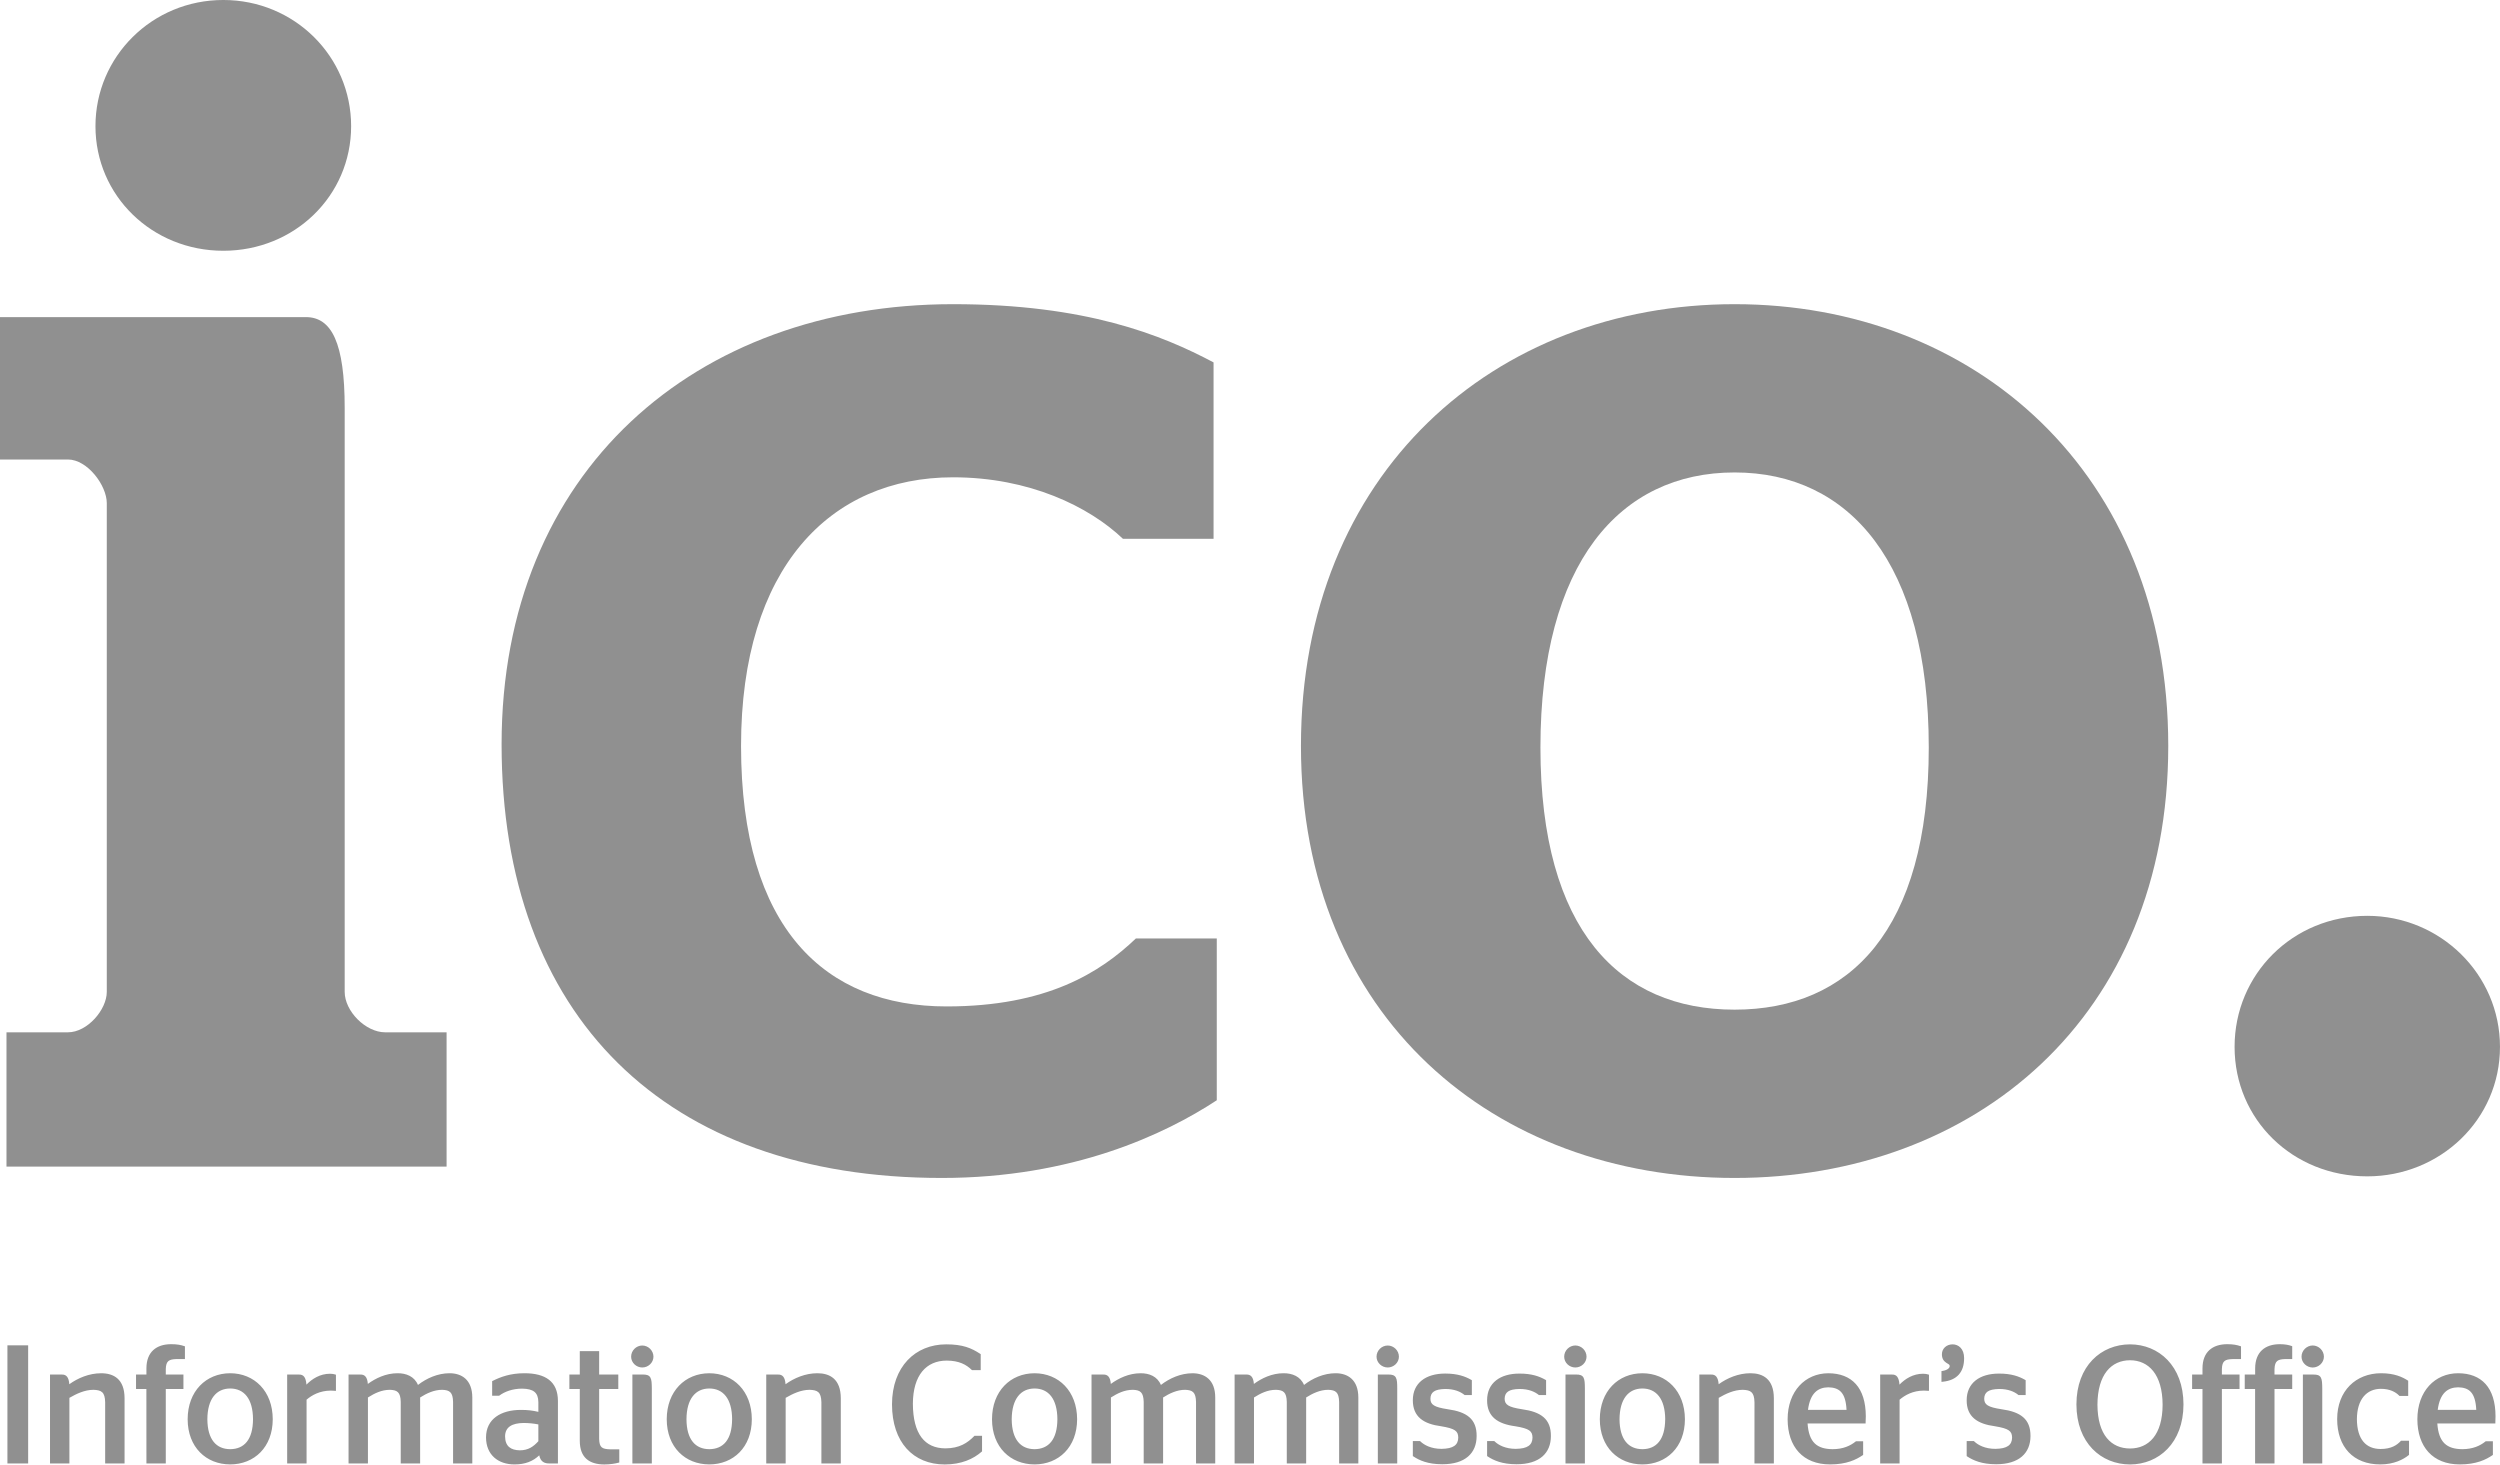
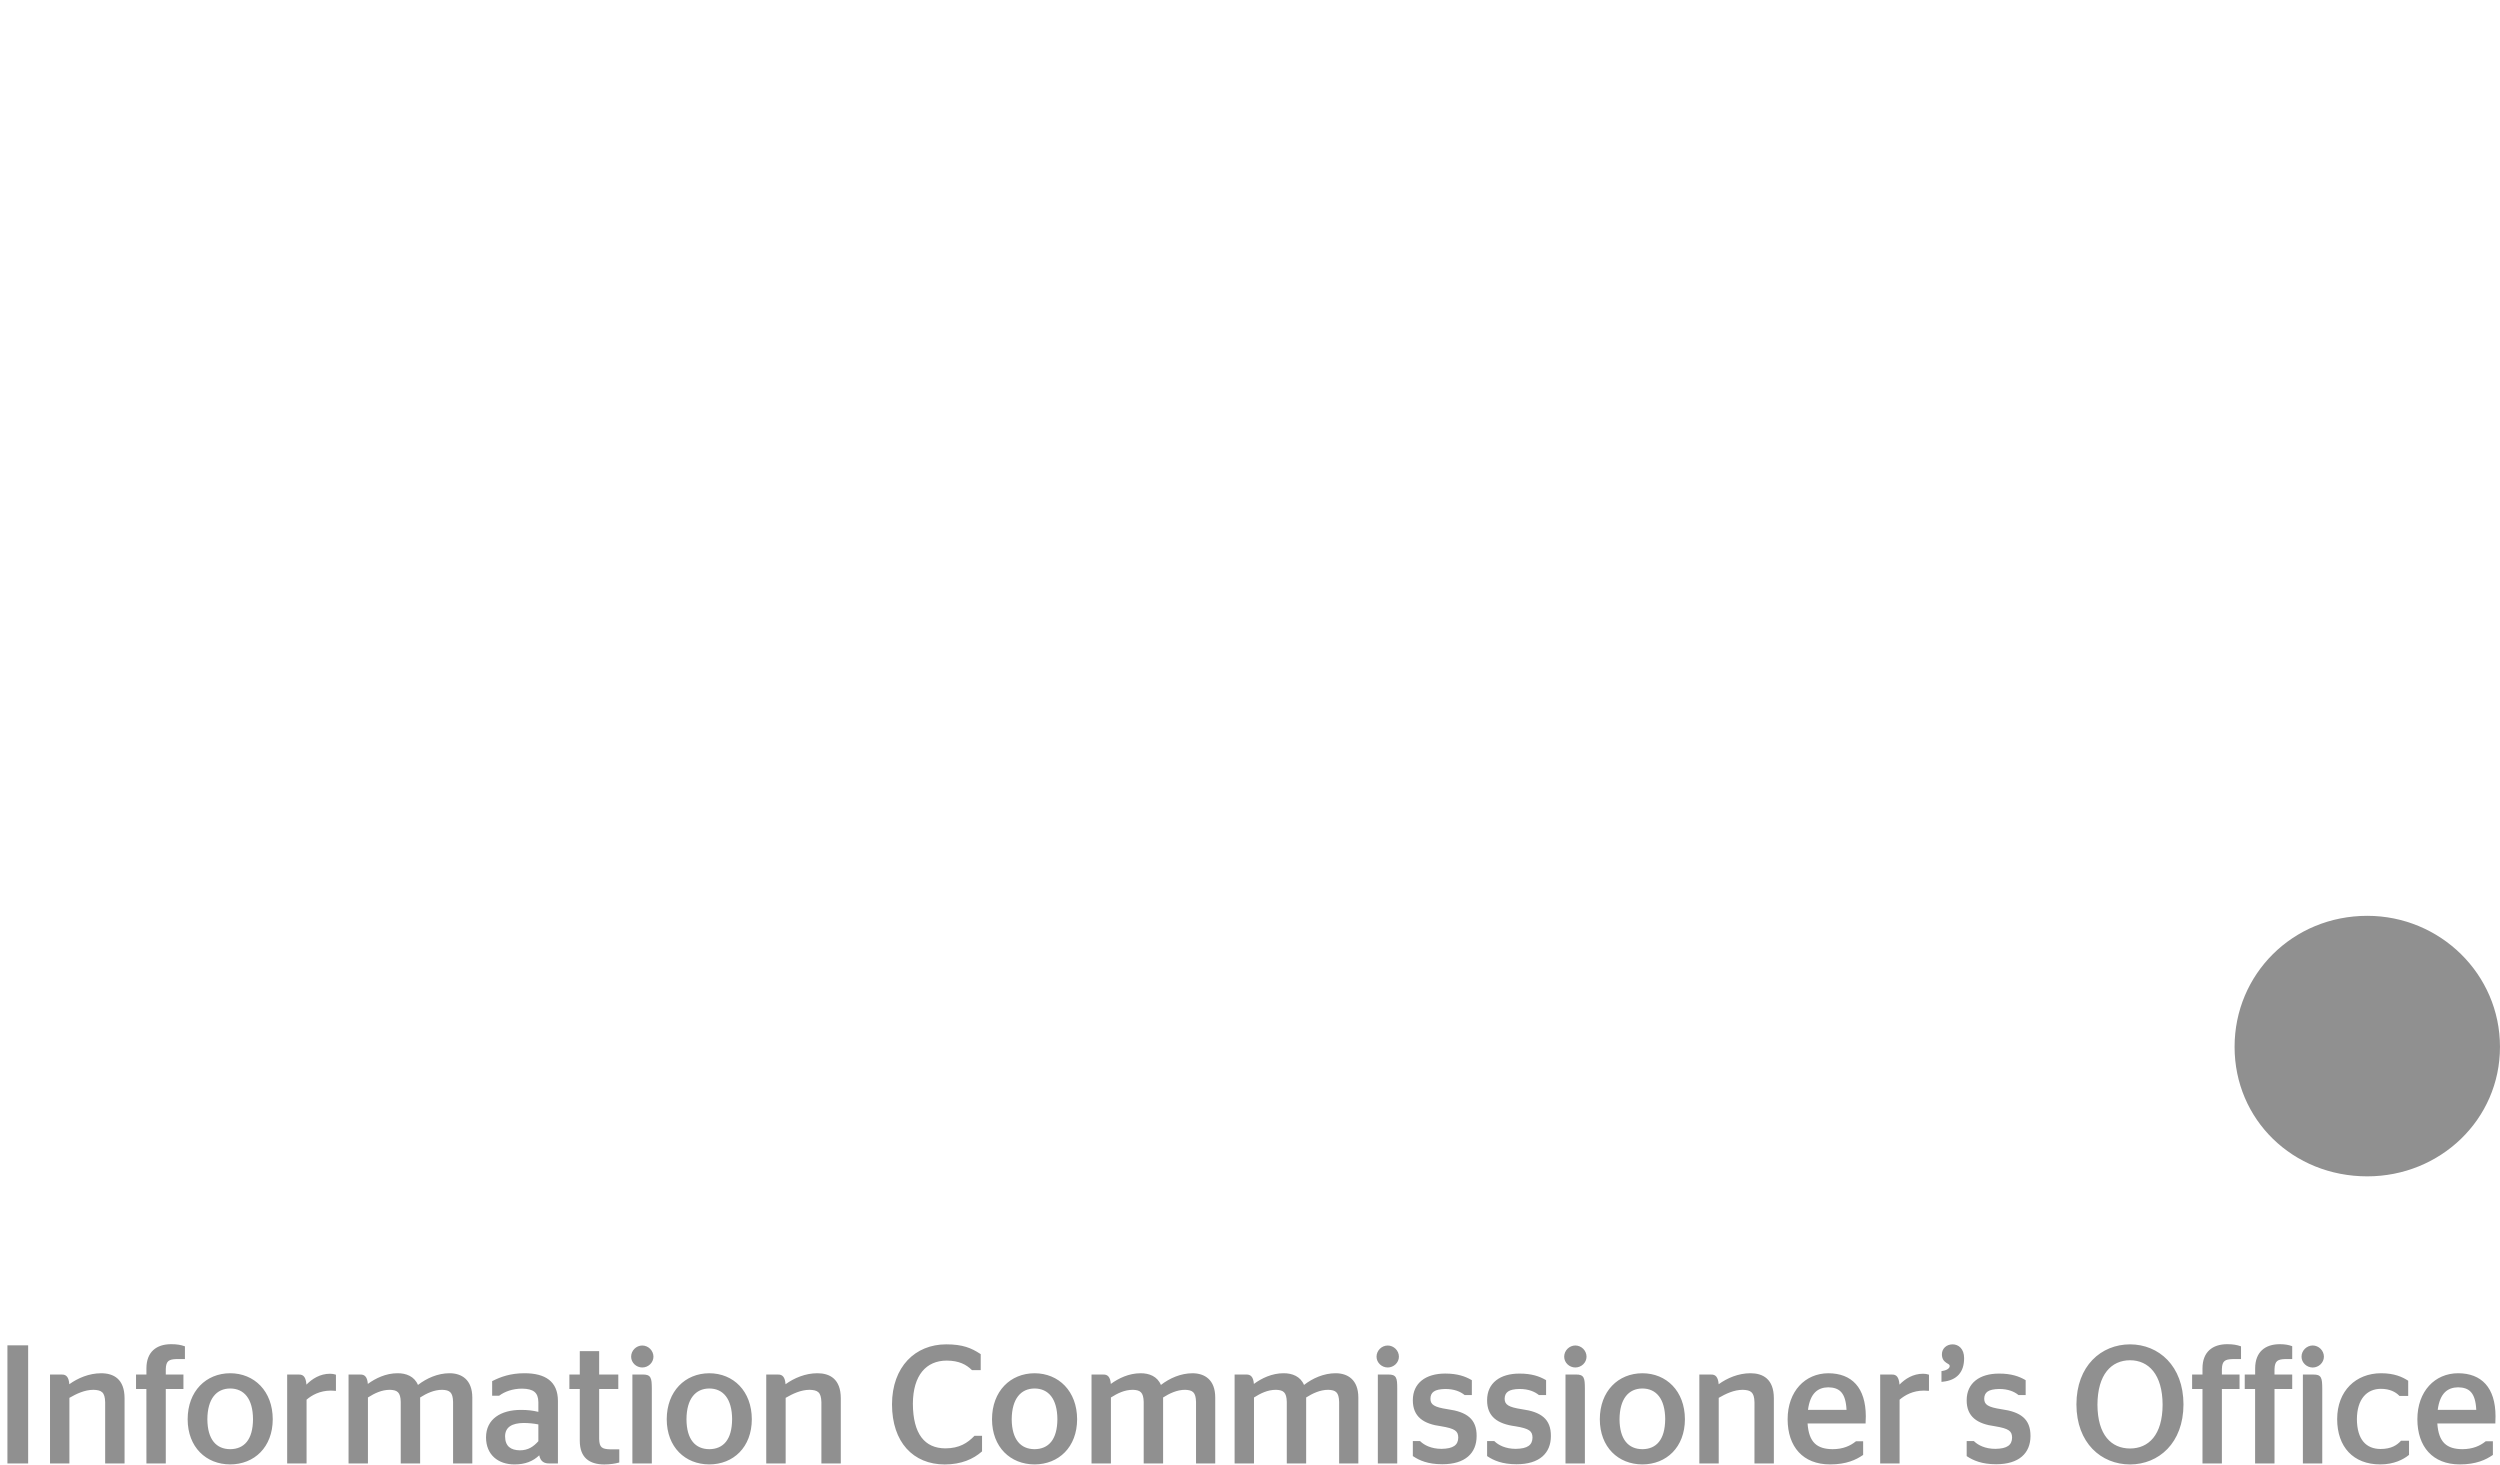
<svg xmlns="http://www.w3.org/2000/svg" width="1406" height="824" viewBox="0 0 1406 824" fill="none">
  <g clip-path="url(#clip0_390_5421)">
-     <path d="M3.648 580.572H38.217C49.148 580.572 60.058 567.822 60.058 557.816V282.995C60.058 272.978 49.148 258.422 38.217 258.422H0V178.342H172.008C186.553 178.342 193.849 192.91 193.849 229.307V557.816C193.849 568.75 205.685 580.572 216.593 580.572H251.163V656.102H3.648V580.572ZM53.689 70.954C53.689 31.832 85.558 -0.004 125.582 -0.004C165.639 -0.004 197.475 31.832 197.475 70.954C197.475 110.096 165.639 141.028 125.582 141.028C85.558 141.028 53.689 110.096 53.689 70.954Z" fill="#909090" />
-     <path d="M282.094 418.593C282.094 264.79 391.299 171.068 535.999 171.068C610.614 171.068 653.382 188.357 682.507 203.818V303.029H631.551C612.432 284.825 578.778 268.437 535.999 268.437C466.839 268.437 416.764 319.393 416.764 419.509C416.764 522.333 464.106 566.016 532.352 566.016C588.772 566.016 618.802 546.908 638.814 527.8H684.314V618.788C655.2 637.908 603.33 662.482 529.619 662.482C374.02 662.482 282.094 571.469 282.094 418.593Z" fill="#909090" />
-     <path d="M731.656 419.509C731.656 265.705 840.85 171.068 975.524 171.068C1110.23 171.068 1219.43 265.705 1219.43 419.509C1219.43 572.385 1110.23 662.482 975.524 662.482C840.85 662.482 731.656 572.385 731.656 419.509ZM1084.74 420.401C1084.74 316.672 1040.15 265.705 975.524 265.705C910.926 265.705 866.339 316.672 866.339 420.401C866.339 523.236 910.926 567.833 975.524 567.833C1040.15 567.833 1084.74 523.236 1084.74 420.401Z" fill="#909090" />
    <path d="M1256.73 588.76C1256.73 547.823 1289.48 515.061 1331.36 515.061C1372.3 515.061 1405.99 547.823 1405.99 588.76C1405.99 629.721 1372.3 661.58 1331.36 661.58C1289.48 661.58 1256.73 629.721 1256.73 588.76Z" fill="#909090" />
    <path d="M4.172 823.047H15.833V756.629H4.172V823.047ZM56.903 772.318C50.076 772.318 43.728 775.063 38.98 778.494C38.696 774.464 37.237 772.985 34.799 773.049H28.125V823.047H39.034V786.148C42.932 783.902 47.625 781.628 52.536 781.628C57.011 781.781 59.014 782.839 59.144 788.629V823.047H70.054V786.387C70.043 775.511 63.848 772.318 56.903 772.318ZM96.218 755.968C88.02 755.988 82.347 760.256 82.347 769.588V773.049H76.499V781.16H82.325L82.347 823.047H93.235V781.16H103.164V773.049H93.235V769.966C93.365 765.232 95.141 764.502 99.212 764.337H104.003V757.173L103.523 757.032C101.879 756.445 99.648 755.954 96.218 755.968ZM129.458 772.308C115.904 772.342 105.56 782.347 105.537 798.189C105.56 813.924 115.936 823.559 129.458 823.589C143.002 823.559 153.357 813.924 153.39 798.189C153.357 782.347 143.025 772.342 129.458 772.308ZM129.458 815.021C121.695 814.968 116.709 809.697 116.621 798.189C116.688 786.669 121.728 780.92 129.458 780.887C137.276 780.92 142.241 786.657 142.296 798.189C142.22 809.697 137.32 814.957 129.458 815.021ZM185.618 772.592C180.012 772.592 175.58 775.423 172.336 778.711C172.03 774.442 170.582 772.985 168.154 773.049H161.502V823.047H172.412V787.181C175.394 784.623 179.869 782.097 186.086 782.075C186.392 782.075 188.177 782.185 188.177 782.185L188.929 782.226V773.147L188.45 772.994C187.796 772.787 186.805 772.592 185.618 772.592ZM252.841 772.308C246.188 772.308 239.896 775.14 235.061 778.894C233.046 774.073 228.441 772.276 223.596 772.308C217.041 772.308 211.237 775.117 206.872 778.32C206.589 774.442 205.118 772.961 202.68 773.049H196.026V823.047H206.925V785.94C210.606 783.62 214.57 781.628 219.306 781.628C223.444 781.77 225.25 782.98 225.37 788.433V823.047H236.28V785.94C239.786 783.72 244.01 781.628 248.67 781.628C252.896 781.77 254.681 782.98 254.81 788.433V823.047H265.624V785.94C265.59 775.945 259.656 772.318 252.841 772.308ZM294.965 772.308C287.029 772.308 281.497 774.399 277.164 776.566L276.784 776.752V784.971H280.702L280.888 784.83C283.817 782.705 288.117 780.966 293.734 780.966C300.006 781.094 302.685 783.121 302.772 788.521V794.029C299.734 793.301 296.774 792.918 292.908 792.93C281.79 792.941 273.364 797.982 273.342 808.39C273.364 818.233 280.192 823.58 289.293 823.589H289.348C295.368 823.589 299.734 821.836 303.274 818.475C303.958 821.861 305.941 823.188 309.349 823.047H313.78V787.876C313.76 776.816 306.573 772.318 294.965 772.308ZM302.772 810.537C300.084 813.52 297.11 815.664 292.353 815.664C287.356 815.566 284.121 813.52 284.057 807.845C284.078 802.49 288.085 800.368 294.476 800.28C297.536 800.302 300.278 800.596 302.772 801.097V810.537ZM336.961 809.263V781.16H347.728V773.049H336.961V759.864H326.073V773.049H320.216V781.16H326.073V810.341C326.082 819.748 331.43 823.58 339.868 823.613C343.189 823.589 345.942 823.135 347.75 822.642L348.285 822.501V815.109H343.221C338.508 814.947 337.113 814.085 336.961 809.263ZM361.677 773.037H355.654V823.047H366.586V781.008C366.554 777.927 366.5 776.076 365.77 774.747C365.018 773.353 363.526 773.037 361.677 773.037ZM361.218 756.716C357.842 756.716 354.948 759.527 354.948 762.999C354.948 766.384 357.854 769.075 361.218 769.075C364.572 769.075 367.48 766.384 367.502 762.999C367.48 759.527 364.572 756.716 361.218 756.716ZM398.913 772.318C385.358 772.342 375.004 782.368 374.969 798.189C375.004 813.924 385.358 823.559 398.913 823.589C412.446 823.559 422.79 813.924 422.822 798.189C422.79 782.368 412.457 772.342 398.913 772.318ZM411.738 798.189C411.673 809.697 406.764 814.957 398.913 815.021C391.15 814.968 386.141 809.697 386.077 798.189C386.13 786.669 391.182 780.92 398.913 780.887C406.729 780.92 411.673 786.657 411.75 798.189H411.738ZM459.7 772.308C452.874 772.308 446.537 775.063 441.79 778.494C441.496 774.453 440.048 772.985 437.597 773.049H430.934V823.047H441.854V786.148C445.73 783.902 450.413 781.628 455.333 781.628C459.809 781.781 461.812 782.839 461.954 788.641V823.047H472.862V786.387C472.853 775.511 466.646 772.318 459.7 772.308ZM547.837 807.716C544.169 811.44 539.684 814.544 531.637 814.564C520.073 814.5 513.486 806.497 513.4 789.457C513.486 773.312 520.988 765.232 532.376 765.199C539.444 765.211 543.482 767.518 546.445 770.383L546.65 770.577H551.552V761.573L551.234 761.366C546.357 758.176 541.468 756.042 532.094 756.063C514.826 756.084 501.696 768.564 501.662 789.828C501.696 811.157 513.616 823.559 531.256 823.613C540.781 823.613 547.478 820.465 552.062 816.459L552.302 816.24V807.508H548.022L547.837 807.716ZM581.841 772.318C568.274 772.342 557.932 782.368 557.908 798.189C557.932 813.924 568.296 823.559 581.841 823.589C595.374 823.559 605.729 813.924 605.773 798.189C605.729 782.368 595.385 772.342 581.841 772.318ZM581.841 815.021C574.078 814.968 569.081 809.697 568.982 798.189C569.069 786.669 574.11 780.92 581.841 780.887C589.648 780.92 594.613 786.657 594.677 798.189C594.601 809.697 589.68 814.947 581.841 815.021ZM670.685 772.318C664.034 772.318 657.74 775.14 652.896 778.894C650.902 774.063 646.265 772.265 641.43 772.318C634.886 772.318 629.084 775.14 624.729 778.32C624.434 774.442 622.965 772.961 620.536 773.049H613.874V823.047H624.782V785.94C628.473 783.62 632.393 781.628 637.14 781.628C641.289 781.77 643.074 782.988 643.216 788.454V823.047H654.126V785.94C657.63 783.72 661.856 781.628 666.494 781.628C670.741 781.77 672.516 782.988 672.646 788.454V823.047H683.446V785.94C683.446 775.957 677.49 772.342 670.685 772.318ZM751.149 772.308C744.505 772.308 738.189 775.14 733.378 778.894C731.362 774.073 726.749 772.288 721.881 772.308C715.37 772.308 709.546 775.117 705.19 778.32C704.896 774.442 703.425 772.985 700.998 773.037H694.345V823.047H705.245V785.94C708.934 783.62 712.866 781.628 717.624 781.628C721.773 781.77 723.548 782.98 723.688 788.433V823.047H734.577V785.94C738.094 783.72 742.329 781.628 746.978 781.628C751.21 781.77 752.977 782.98 753.129 788.433V823.047H763.93V785.94C763.908 775.957 757.964 772.318 751.149 772.308ZM780.905 773.037H774.896V823.047H785.804V781.008C785.793 777.917 785.749 776.076 785.029 774.739C784.258 773.342 782.788 773.037 780.905 773.037ZM780.446 756.716C777.072 756.716 774.176 759.527 774.162 762.999C774.176 766.384 777.094 769.075 780.446 769.075C783.81 769.075 786.74 766.384 786.752 762.999C786.74 759.527 783.824 756.716 780.446 756.716ZM814.168 792.548C806.513 791.375 804.477 789.948 804.477 786.669C804.52 783.044 806.721 781.27 812.838 781.16C817.989 781.16 821.342 782.705 823.533 784.437L823.737 784.589H827.765V776.217L827.397 776.011C824.085 774.114 819.721 772.484 812.752 772.484C801.886 772.504 794.602 777.776 794.58 787.423C794.536 796.806 800.589 800.836 810.52 802.13C818.436 803.448 820.058 804.854 820.124 808.501C820.058 812.681 817.366 814.739 810.705 814.837C804.857 814.827 800.95 812.681 798.848 810.666L798.629 810.457H794.58V818.909L794.916 819.105C798.205 821.304 803.04 823.492 811.097 823.492H811.172C824.085 823.492 830.434 817.211 830.456 807.663C830.553 798.027 824.904 794.029 814.168 792.548ZM855.924 792.548C848.269 791.375 846.244 789.948 846.209 786.669C846.277 783.044 848.474 781.247 854.605 781.16C859.756 781.16 863.096 782.705 865.308 784.437L865.505 784.603H869.52V776.217L869.182 776.011C865.842 774.114 861.497 772.484 854.518 772.504C843.641 772.504 836.366 777.776 836.346 787.423C836.269 796.806 842.345 800.836 852.286 802.141C860.19 803.448 861.813 804.854 861.877 808.501C861.813 812.681 859.144 814.739 852.47 814.837C846.624 814.837 842.725 812.681 840.626 810.687L840.406 810.457H836.346V818.909L836.662 819.105C839.982 821.304 844.796 823.492 852.874 823.492H852.949C865.85 823.492 872.212 817.211 872.222 807.663C872.306 798.027 866.657 794.029 855.924 792.548ZM885.973 756.696C882.586 756.716 879.7 759.527 879.7 762.999C879.7 766.408 882.608 769.075 885.973 769.075C889.326 769.075 892.256 766.408 892.268 762.999C892.256 759.527 889.36 756.716 885.973 756.696ZM886.452 773.037H880.432V823.047H891.34V781.008C891.32 777.917 891.253 776.076 890.558 774.739C889.772 773.342 888.316 773.016 886.452 773.037ZM923.677 772.318C910.11 772.342 899.769 782.347 899.736 798.189C899.769 813.924 910.132 823.559 923.677 823.589C937.21 823.559 947.554 813.924 947.598 798.189C947.554 782.347 937.21 772.342 923.677 772.318ZM936.504 798.189C936.429 809.697 931.517 814.968 923.677 815.021C915.893 814.968 910.905 809.697 910.818 798.189C910.905 786.669 915.926 780.92 923.677 780.887C931.473 780.92 936.437 786.657 936.516 798.189H936.504ZM984.454 772.308C977.648 772.308 971.301 775.063 966.576 778.494C966.272 774.476 964.813 772.961 962.35 773.049H955.71V823.047H966.609V786.148C970.505 783.902 975.189 781.628 980.121 781.628C984.574 781.781 986.578 782.839 986.72 788.596L986.709 823.047H997.617V786.387C997.606 775.5 991.41 772.318 984.454 772.308ZM1028.26 772.318C1015.24 772.363 1005.39 782.389 1005.36 798.189C1005.39 813.683 1013.99 823.559 1029.19 823.589H1029.26C1038.46 823.589 1043.91 820.923 1047.52 818.452L1047.83 818.247V810.568H1043.8L1043.6 810.72C1040.72 813.041 1036.65 815.021 1030.6 815.021C1021.95 814.913 1017.31 811.299 1016.58 800.563H1049.22V799.856C1049.22 799.549 1049.33 797.84 1049.33 796.524C1049.28 780.321 1041.4 772.363 1028.26 772.318ZM1016.81 792.918C1018.03 783.425 1022.45 780.29 1028.26 780.225C1034.46 780.354 1038.02 783.163 1038.49 792.918H1016.81ZM1081.54 772.592C1075.93 772.592 1071.49 775.412 1068.27 778.711C1067.95 774.442 1066.53 772.985 1064.08 773.049H1057.41V823.047H1068.33V787.181C1071.31 784.656 1075.79 782.075 1082.01 782.075C1082.31 782.075 1084.09 782.185 1084.11 782.185L1084.86 782.205V773.147L1084.38 772.994C1083.72 772.777 1082.74 772.592 1081.54 772.592ZM1098.14 756.063C1094.75 756.063 1092.15 758.405 1092.13 761.596C1092.1 763.892 1093.03 765.384 1094.48 766.352C1095.94 767.345 1096.52 767.321 1096.5 768.289C1096.54 769.292 1095.32 770.557 1092.46 771.013L1091.88 771.111V777.156L1092.66 777.076C1100.51 776.294 1104.69 771.699 1104.61 763.751C1104.61 758.644 1101.55 756.063 1098.14 756.063ZM1125.61 792.548C1117.96 791.375 1115.96 789.969 1115.92 786.669C1115.99 783.044 1118.19 781.27 1124.34 781.16C1129.49 781.16 1132.82 782.684 1135.03 784.437L1135.21 784.589H1139.23V776.228L1138.88 776.011C1135.55 774.114 1131.2 772.484 1124.23 772.504C1113.37 772.504 1106.09 777.776 1106.06 787.423C1105.98 796.806 1112.08 800.836 1122 802.13C1129.91 803.448 1131.53 804.854 1131.6 808.501C1131.53 812.681 1128.88 814.739 1122.2 814.837C1116.33 814.827 1112.42 812.681 1110.33 810.666L1110.13 810.471H1106.06V818.909L1106.38 819.128C1109.71 821.293 1114.5 823.492 1122.6 823.492H1122.67C1135.58 823.482 1141.91 817.211 1141.95 807.663C1142.02 798.027 1136.37 794.029 1125.61 792.548ZM1197.94 756.063C1181.67 756.096 1167.82 768.161 1167.78 789.828C1167.82 811.582 1181.69 823.559 1197.94 823.613C1214.07 823.559 1227.95 811.582 1227.99 789.828C1227.95 768.161 1214.07 756.096 1197.94 756.063ZM1197.94 814.639C1187.38 814.597 1179.69 807.084 1179.6 790.013C1179.69 772.929 1187.42 765.037 1197.94 765.004C1208.35 765.037 1216.19 772.941 1216.25 790.013C1216.19 807.084 1208.37 814.597 1197.94 814.639ZM1252.6 755.968C1244.36 755.988 1238.68 760.256 1238.68 769.596V773.037H1232.84V781.16H1238.68V823.047H1249.59V781.16H1259.52V773.037H1249.59V769.959C1249.72 765.232 1251.49 764.502 1255.56 764.351H1260.35V757.173L1259.87 757.032C1258.21 756.445 1255.99 755.968 1252.6 755.968ZM1282.21 755.968C1273.98 755.968 1268.32 760.256 1268.3 769.596V773.049H1262.44V781.16H1268.27V823.047H1279.18V781.16H1289.14V773.049H1279.17L1279.18 769.966C1279.34 765.232 1281.1 764.502 1285.15 764.337H1289.14V757.109L1288.66 756.937C1287.26 756.445 1285.15 755.968 1282.21 755.968ZM1301.16 773.049H1295.14V823.047H1306.04V781.018C1306.01 777.927 1305.95 776.076 1305.25 774.747C1304.49 773.353 1303.01 773.037 1301.16 773.049ZM1300.68 756.696C1297.3 756.716 1294.38 759.527 1294.38 762.999C1294.38 766.408 1297.32 769.075 1300.68 769.097C1304.01 769.075 1306.95 766.408 1306.97 762.999C1306.95 759.527 1304.05 756.716 1300.68 756.696ZM1350.09 810.524C1348.12 812.625 1344.95 814.913 1338.83 814.913C1330.68 814.88 1325.59 809.578 1325.52 798.103C1325.59 786.899 1331.06 781.108 1339 781.075C1344.12 781.075 1347.35 782.925 1349.25 784.863L1349.45 785.068H1354.37V776.511L1354.05 776.328C1351.21 774.517 1346.76 772.308 1339.09 772.308C1325 772.342 1314.44 782.152 1314.42 798.103C1314.44 813.78 1323.52 823.569 1338.63 823.589C1346.43 823.589 1351.69 820.751 1354.59 818.418L1354.84 818.212V810.285H1350.28L1350.09 810.524ZM1382.44 772.308C1369.4 772.342 1359.56 782.368 1359.53 798.189C1359.56 813.661 1368.16 823.569 1383.36 823.589H1383.43C1392.61 823.589 1398.08 820.923 1401.69 818.452L1402 818.233V810.568H1397.95L1397.77 810.72C1394.91 813.029 1390.81 815.009 1384.76 815.021C1376.11 814.913 1371.49 811.299 1370.75 800.573H1403.39V799.856C1403.39 799.549 1403.48 797.84 1403.48 796.5C1403.45 780.321 1395.57 772.342 1382.44 772.308ZM1370.97 792.918C1372.21 783.425 1376.61 780.311 1382.44 780.225C1388.65 780.321 1392.2 783.163 1392.65 792.918H1370.97Z" fill="#909090" />
  </g>
  <defs>
    <clipPath id="clip0_390_5421">
      <rect width="1405.99" height="823.613" fill="white" />
    </clipPath>
  </defs>
</svg>